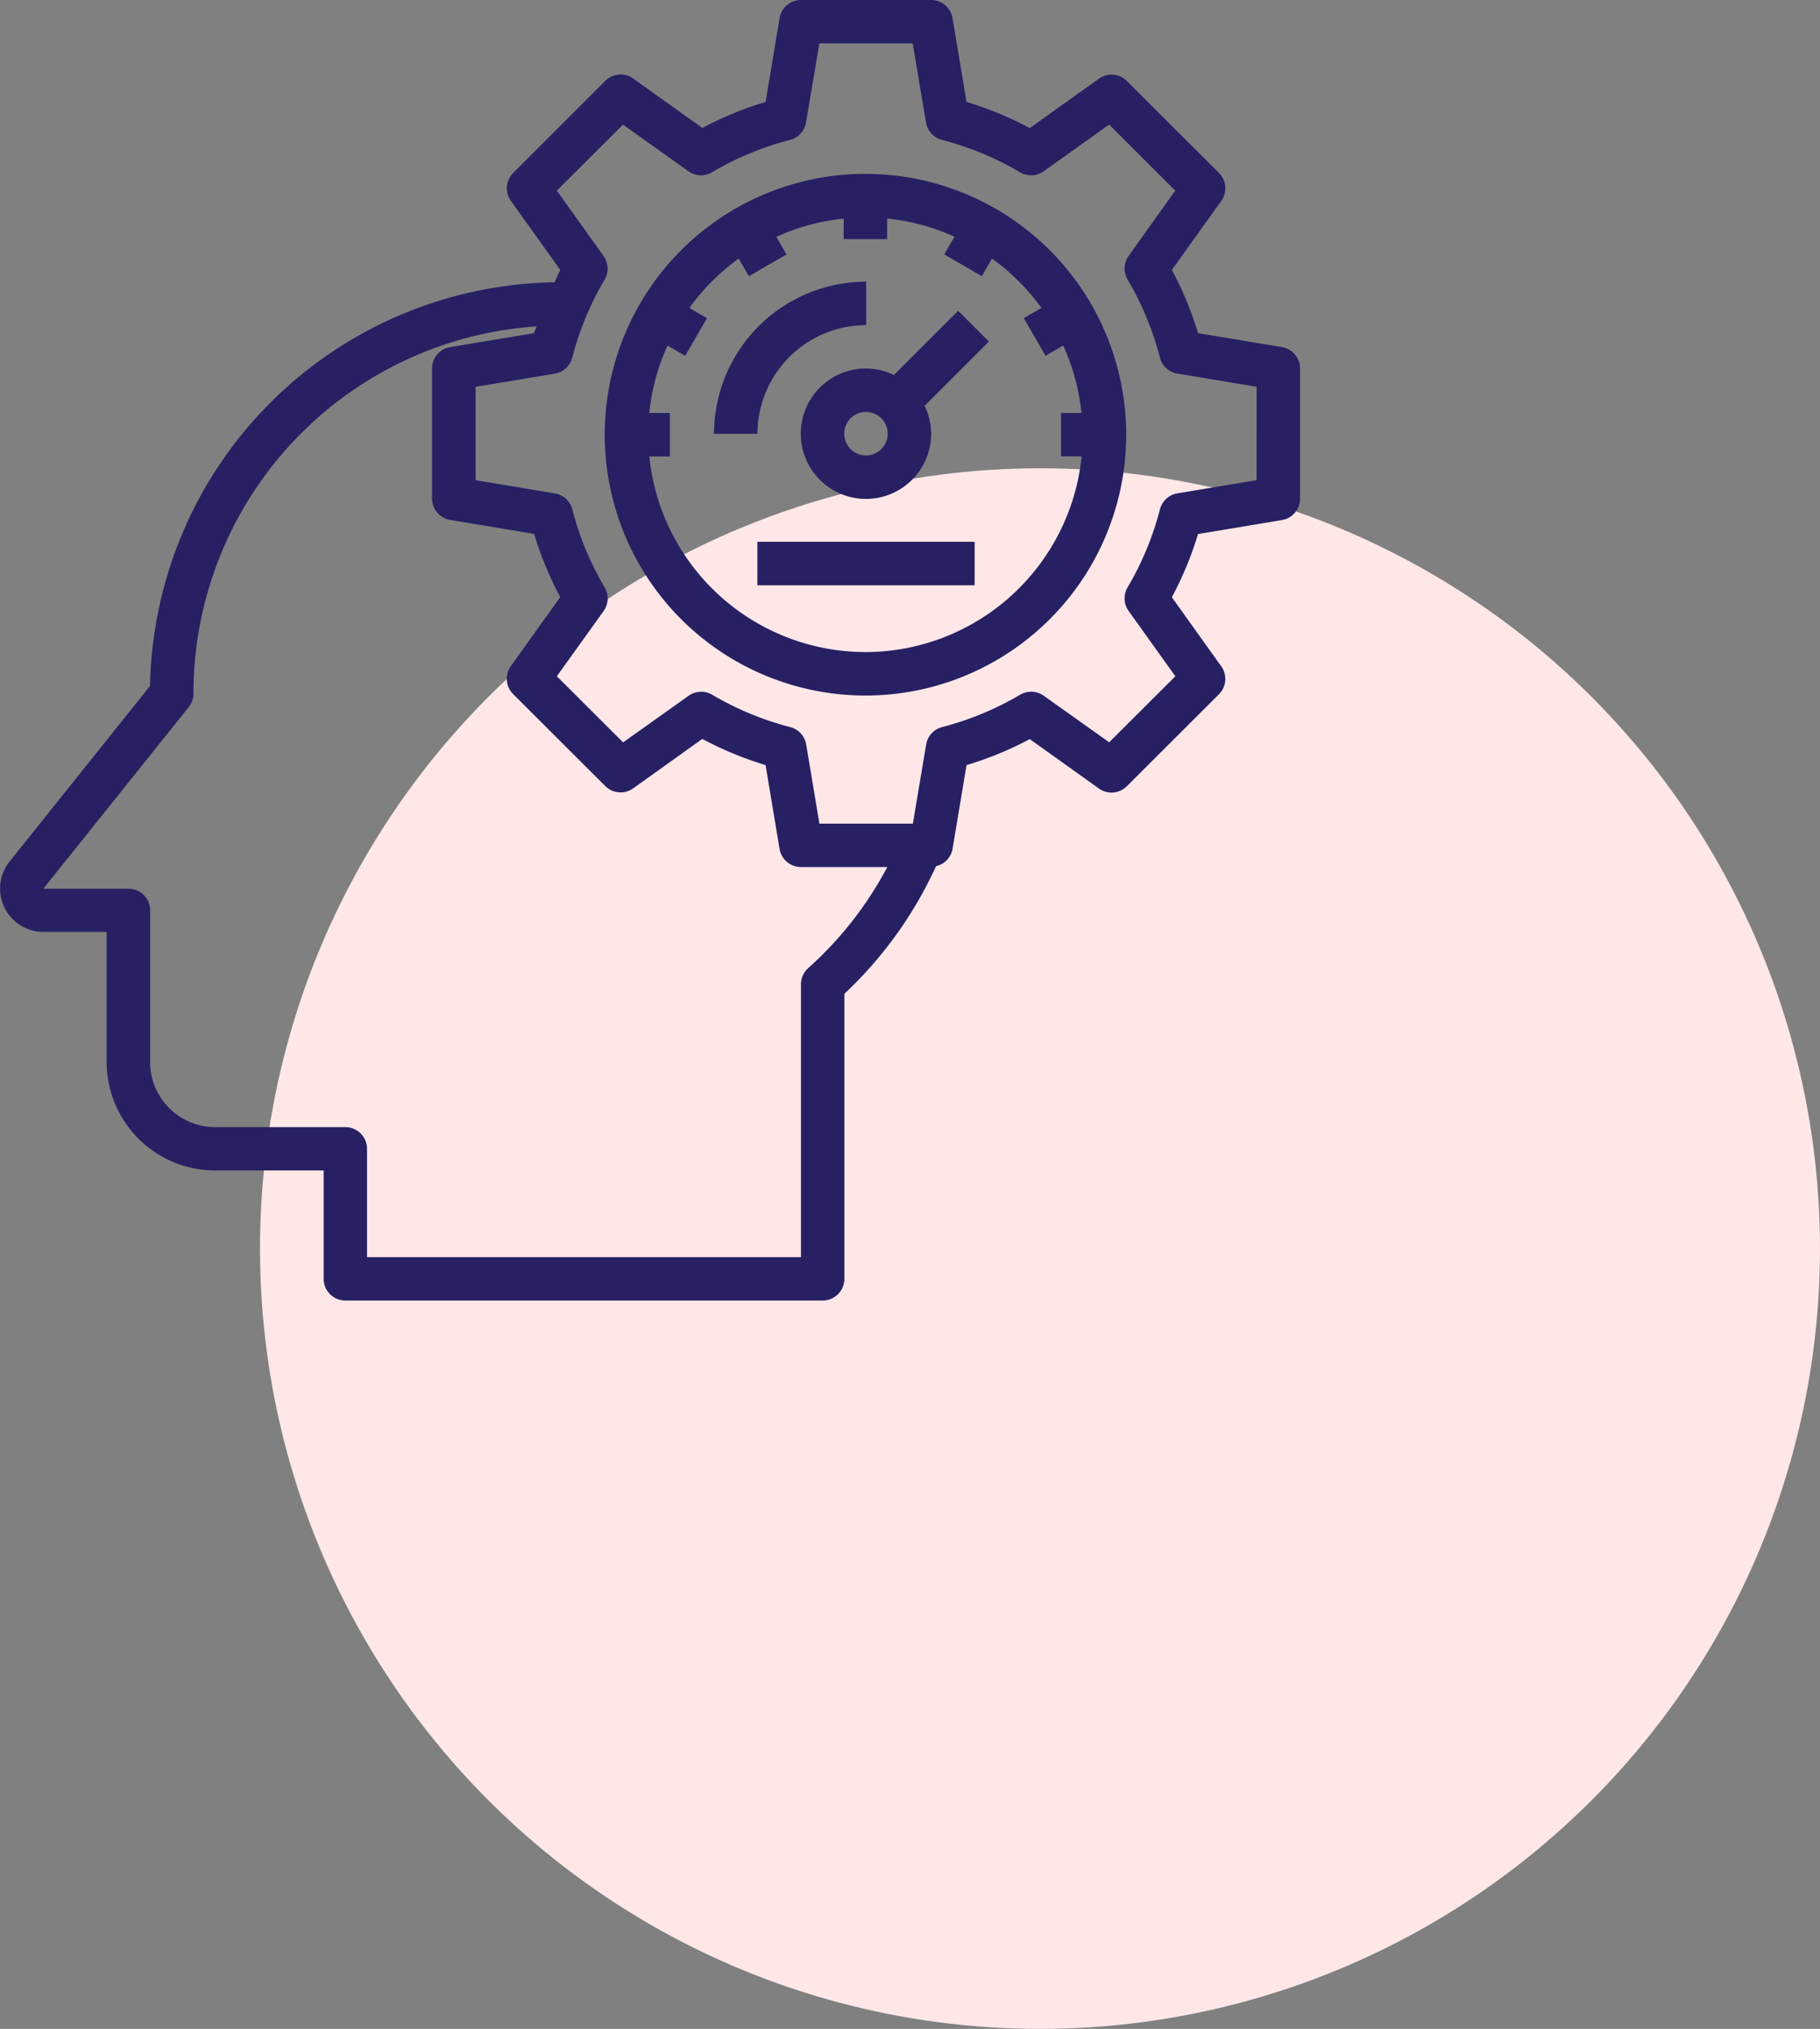
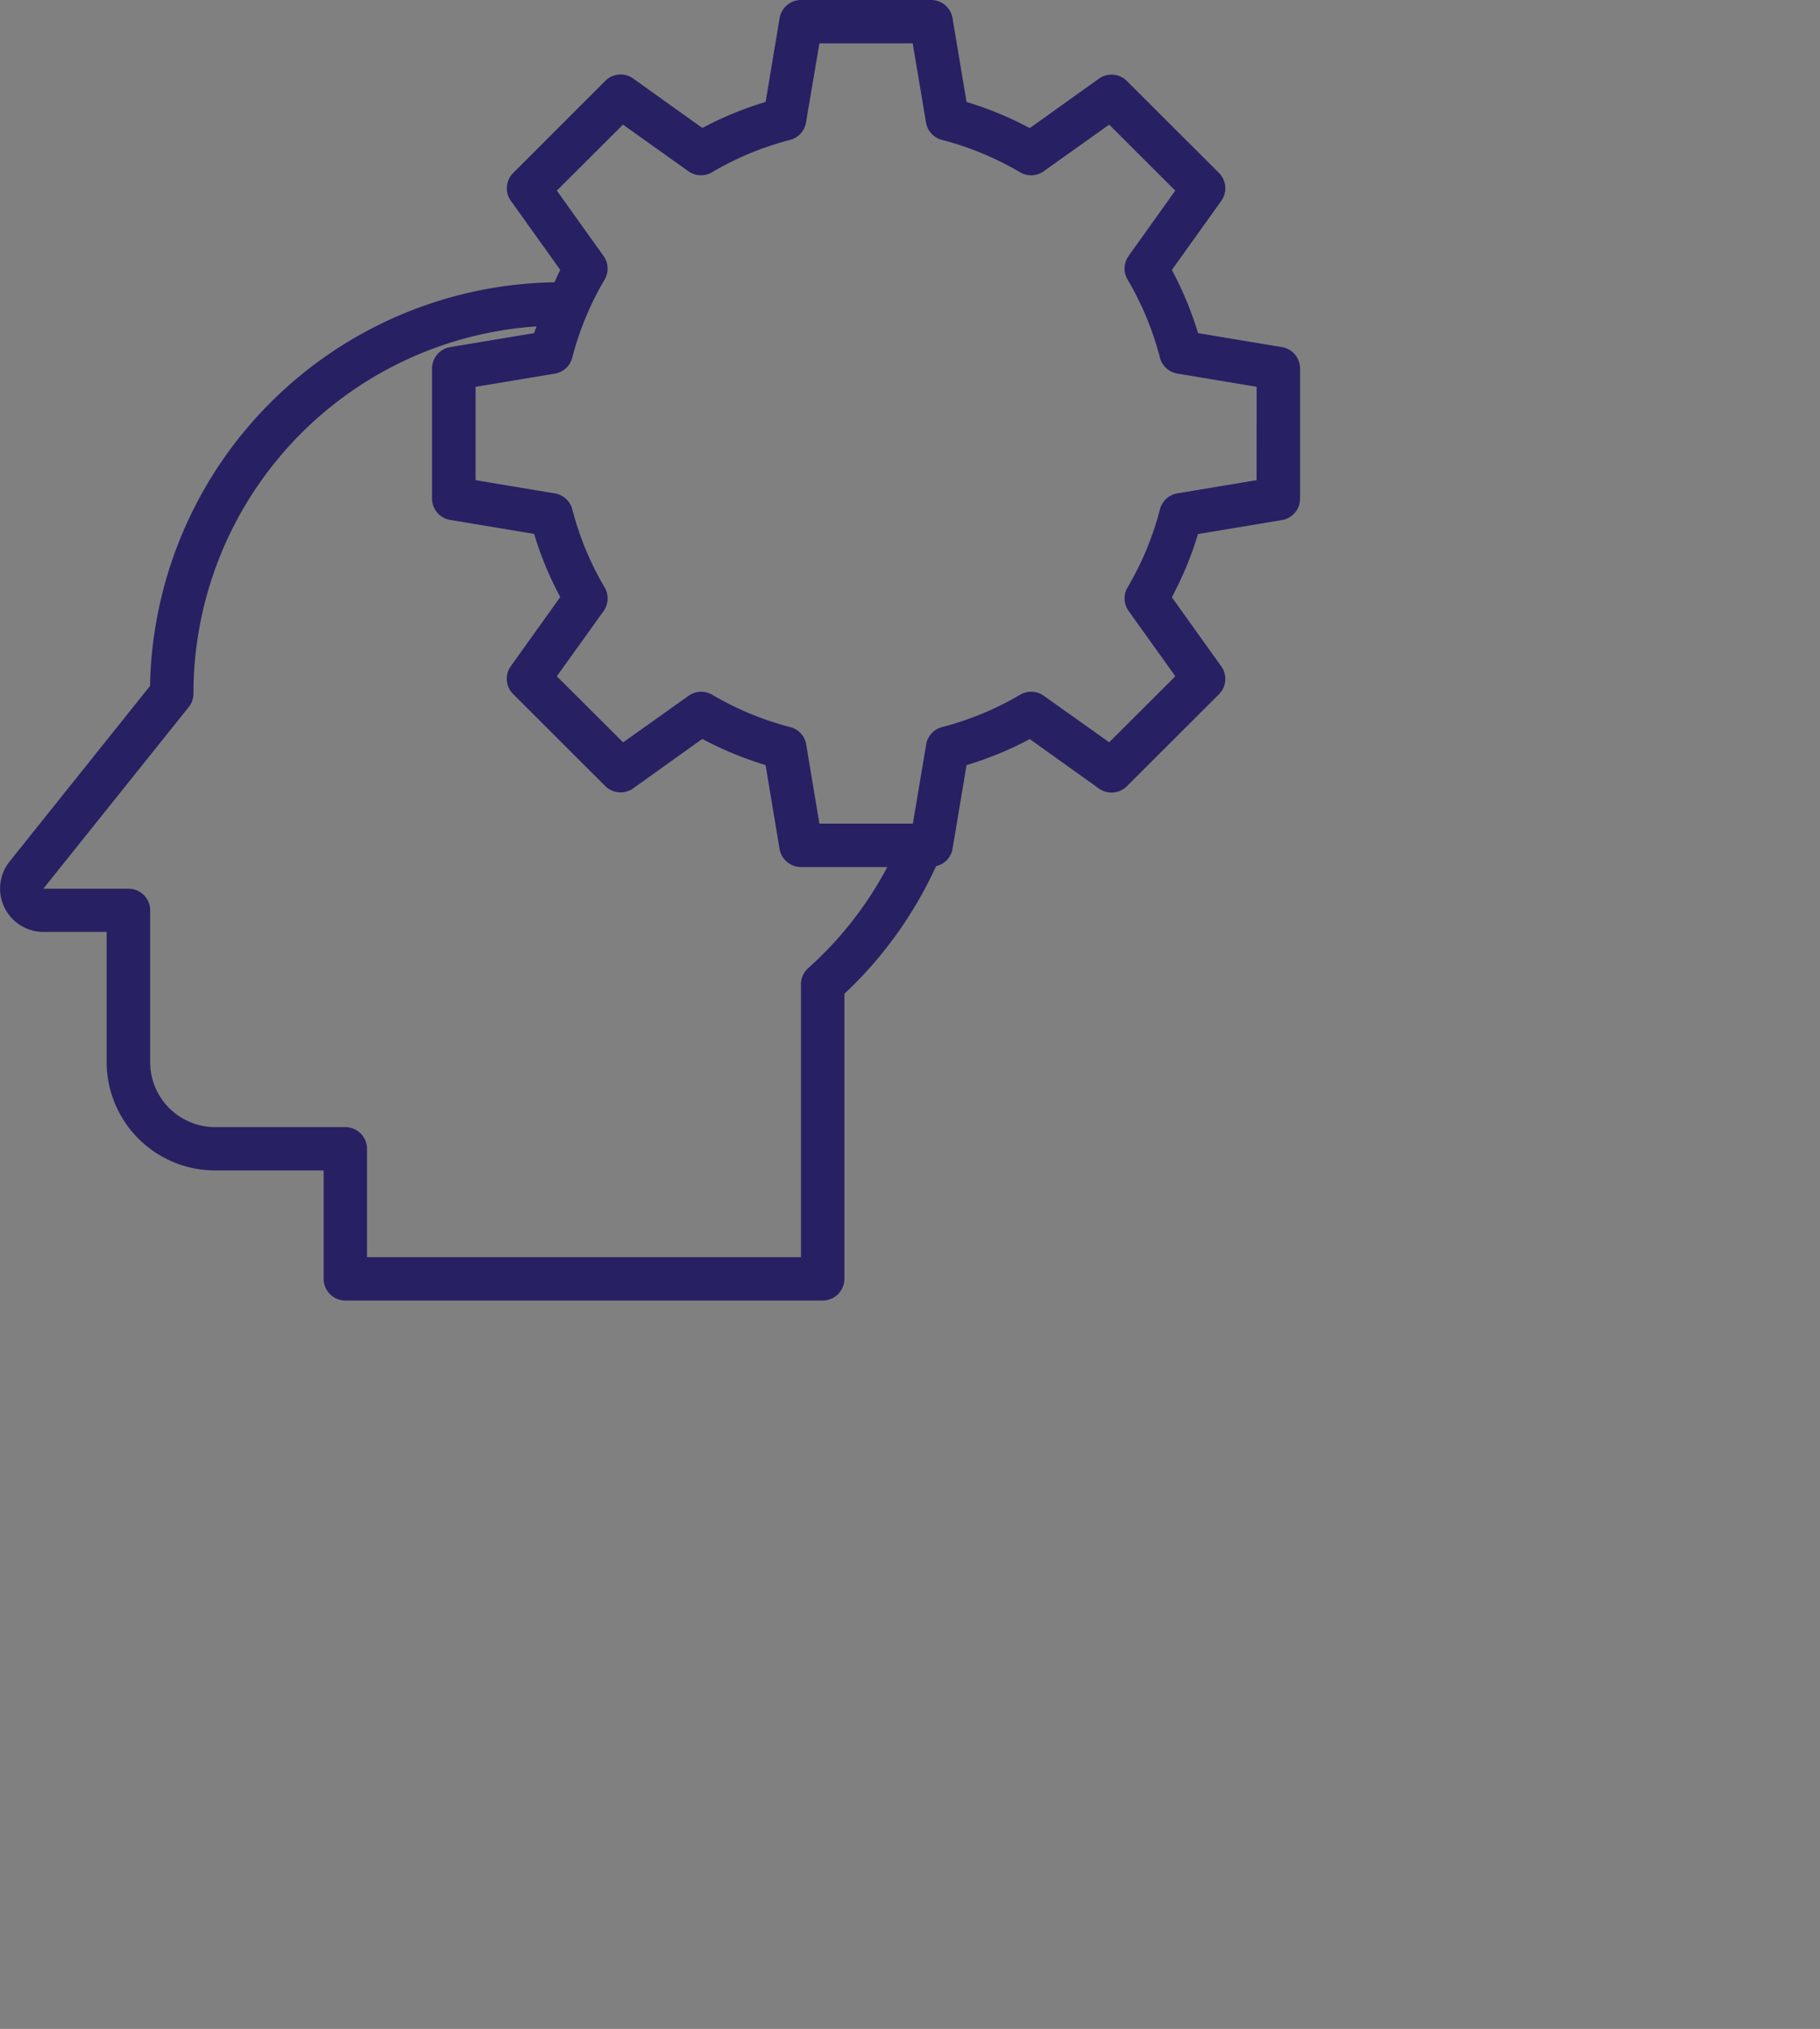
<svg xmlns="http://www.w3.org/2000/svg" width="70" height="78.004" viewBox="0 0 70 78.004">
  <rect x="0" y="0" width="70" height="78.004" fill="#808080" stroke="none" />
  <g id="public" transform="translate(-462 -334)">
-     <circle id="Ellipse_13" data-name="Ellipse 13" cx="30" cy="30" r="30" transform="translate(472 352.004)" fill="#ffe7e8" />
    <g id="Inovation" transform="translate(459.916 332)">
-       <path id="Path_33" data-name="Path 33" d="M40.028,10A10.028,10.028,0,1,0,50.056,20.028,10.028,10.028,0,0,0,40.028,10Zm0,18.385a8.368,8.368,0,0,1-8.314-7.521h.793V19.192h-.793a8.273,8.273,0,0,1,.7-2.591l.681.393.836-1.447-.678-.391a8.415,8.415,0,0,1,1.9-1.9l.391.678,1.447-.836L36.6,12.42a8.273,8.273,0,0,1,2.591-.7v.789H40.86v-.793a8.252,8.252,0,0,1,2.591.7l-.393.681,1.447.836.391-.678a8.415,8.415,0,0,1,1.9,1.9l-.678.391.836,1.447.681-.393a8.268,8.268,0,0,1,.7,2.591h-.786V20.86h.793A8.368,8.368,0,0,1,40.028,28.385Z" transform="translate(-4.657 -1.315)" fill="#272063" />
-       <path id="Path_34" data-name="Path 34" d="M42.581,18.814a2.466,2.466,0,0,0-1.074-.251,2.507,2.507,0,1,0,2.507,2.507A2.466,2.466,0,0,0,43.763,20l2.472-2.472-1.182-1.182Zm-1.074,3.092a.836.836,0,1,1,.836-.836A.836.836,0,0,1,41.507,21.906Z" transform="translate(-6.117 -2.396)" fill="#272063" />
-       <path id="Path_35" data-name="Path 35" d="M40.85,16.671V15A5.856,5.856,0,0,0,35,20.85h1.671A4.183,4.183,0,0,1,40.85,16.671Z" transform="translate(-5.453 -2.171)" fill="#272063" />
-       <rect id="Rectangle_1" data-name="Rectangle 1" width="8.357" height="1.671" transform="translate(31.213 22.831)" fill="#272063" />
      <path id="Path_36" data-name="Path 36" d="M51.387,15.345l-3.225-.537a13.26,13.26,0,0,0-1.006-2.429l1.9-2.656a.832.832,0,0,0-.088-1.074L45.426,5.114a.835.835,0,0,0-1.076-.089l-2.659,1.9a13.273,13.273,0,0,0-2.433-1.005L38.72,2.7A.834.834,0,0,0,37.9,2H32.891a.834.834,0,0,0-.823.7l-.537,3.22a13.272,13.272,0,0,0-2.433,1l-2.659-1.9a.835.835,0,0,0-1.076.089L21.822,8.649a.832.832,0,0,0-.088,1.074l1.9,2.656c-.083.154-.148.317-.224.474A15.81,15.81,0,0,0,7.855,28.372L2.447,35.129a1.666,1.666,0,0,0,1.3,2.7H6.186v5A4.175,4.175,0,0,0,10.359,47h4.173v4.167a.834.834,0,0,0,.835.833H33.725a.834.834,0,0,0,.835-.833V40.209a15.635,15.635,0,0,0,3.527-4.91.822.822,0,0,0,.634-.667l.537-3.216a13.273,13.273,0,0,0,2.433-1l2.659,1.9a.835.835,0,0,0,1.076-.089l3.541-3.535a.832.832,0,0,0,.088-1.074l-1.9-2.656a13.26,13.26,0,0,0,1.006-2.429l3.225-.537a.834.834,0,0,0,.7-.822v-5A.834.834,0,0,0,51.387,15.345ZM33.169,39.221a.833.833,0,0,0-.279.621V50.333H16.2V46.167a.834.834,0,0,0-.835-.833H10.359a2.5,2.5,0,0,1-2.5-2.5V37a.834.834,0,0,0-.835-.833H3.751l5.591-6.982a.833.833,0,0,0,.183-.517A14.143,14.143,0,0,1,22.719,14.549c-.028.087-.066.167-.093.259l-3.225.537a.834.834,0,0,0-.7.822v5a.834.834,0,0,0,.7.822l3.225.537a13.26,13.26,0,0,0,1.006,2.429l-1.9,2.656a.832.832,0,0,0,.088,1.074l3.541,3.535a.835.835,0,0,0,1.076.089l2.659-1.9a13.273,13.273,0,0,0,2.433,1.005l.537,3.22a.834.834,0,0,0,.823.7h3.323A14,14,0,0,1,33.169,39.221Zm17.246-18.76-3.05.507a.834.834,0,0,0-.668.614,11.554,11.554,0,0,1-1.244,3,.832.832,0,0,0,.04.908L47.29,28l-2.545,2.538L42.229,28.75a.835.835,0,0,0-.909-.04,11.642,11.642,0,0,1-3,1.243.834.834,0,0,0-.614.667l-.512,3.047H33.6l-.509-3.046a.834.834,0,0,0-.614-.667,11.642,11.642,0,0,1-3-1.243.835.835,0,0,0-.909.04l-2.518,1.791L23.5,28,25.3,25.492a.832.832,0,0,0,.04-.908,11.554,11.554,0,0,1-1.244-3,.834.834,0,0,0-.668-.614l-3.052-.509V16.872l3.05-.507a.834.834,0,0,0,.668-.614,11.554,11.554,0,0,1,1.244-3,.832.832,0,0,0-.04-.908L23.5,9.328l2.545-2.537L28.56,8.583a.83.83,0,0,0,.909.04,11.642,11.642,0,0,1,3-1.243.834.834,0,0,0,.614-.667L33.6,3.667h3.588L37.7,6.712a.834.834,0,0,0,.614.667,11.642,11.642,0,0,1,3,1.243.835.835,0,0,0,.915-.039l2.516-1.792,2.541,2.537-1.794,2.512a.832.832,0,0,0-.04.908,11.554,11.554,0,0,1,1.244,3,.834.834,0,0,0,.668.614l3.052.509Z" transform="translate(0 0)" fill="#272063" />
    </g>
  </g>
</svg>